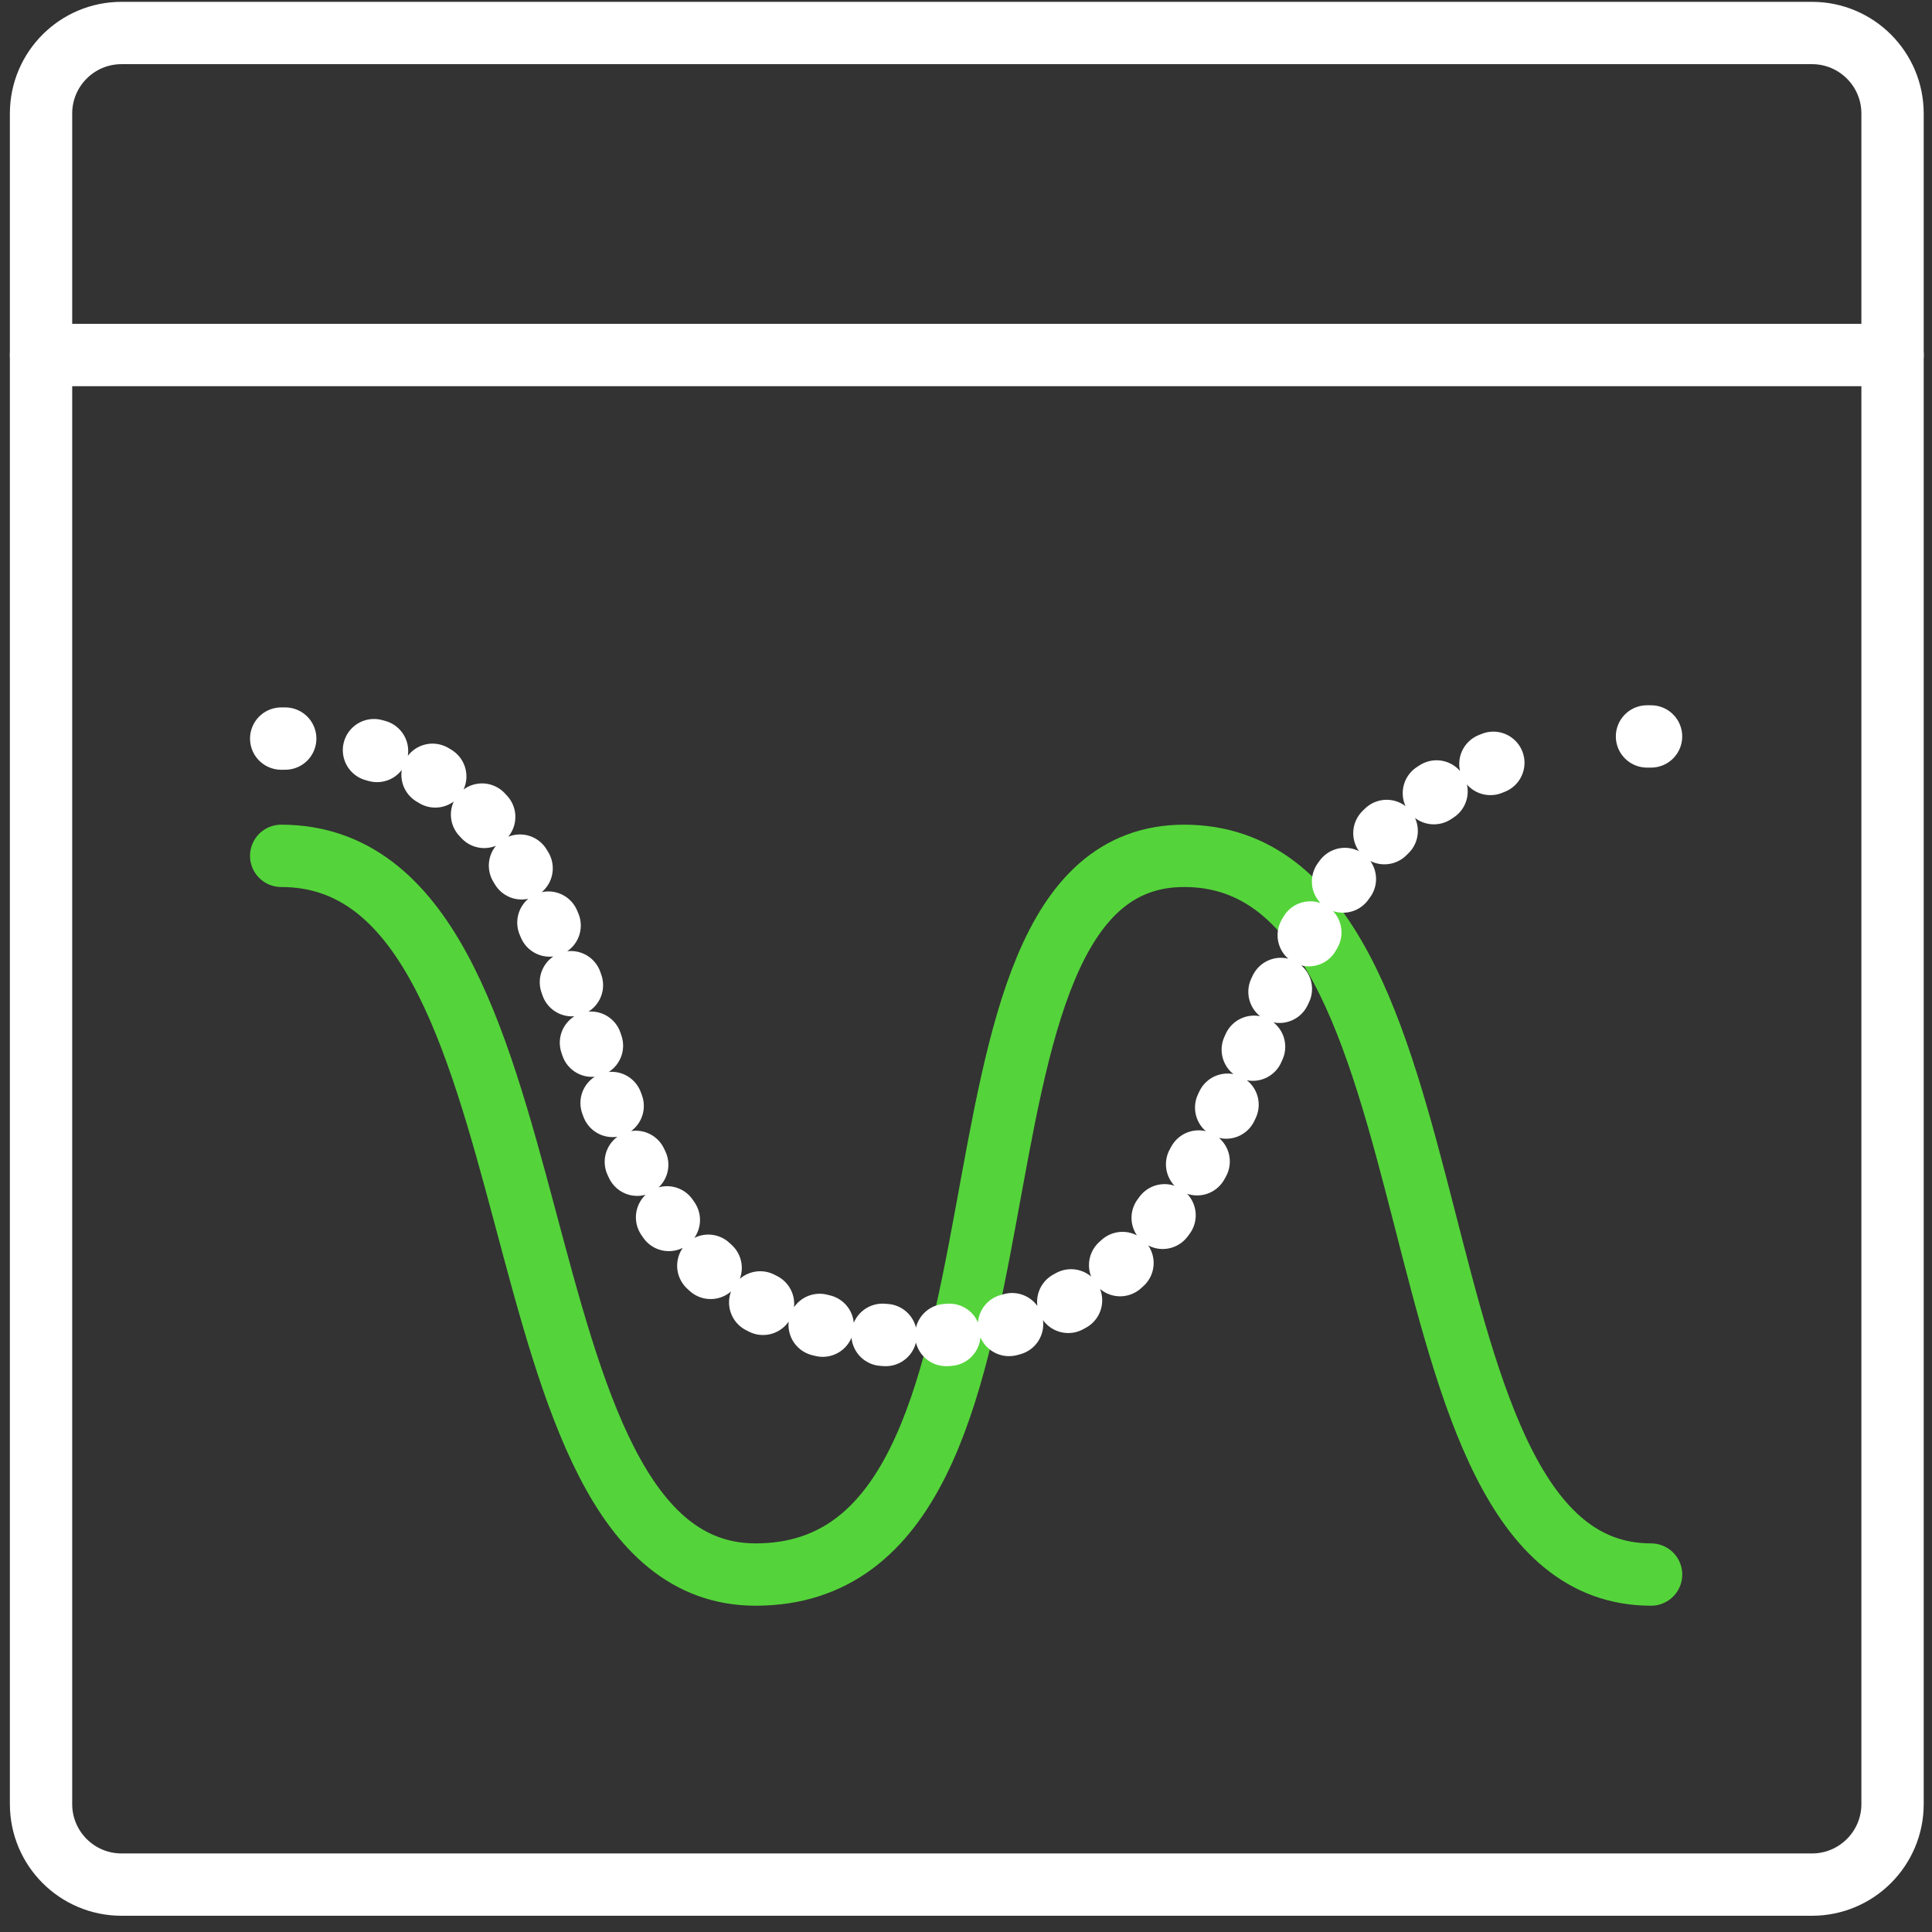
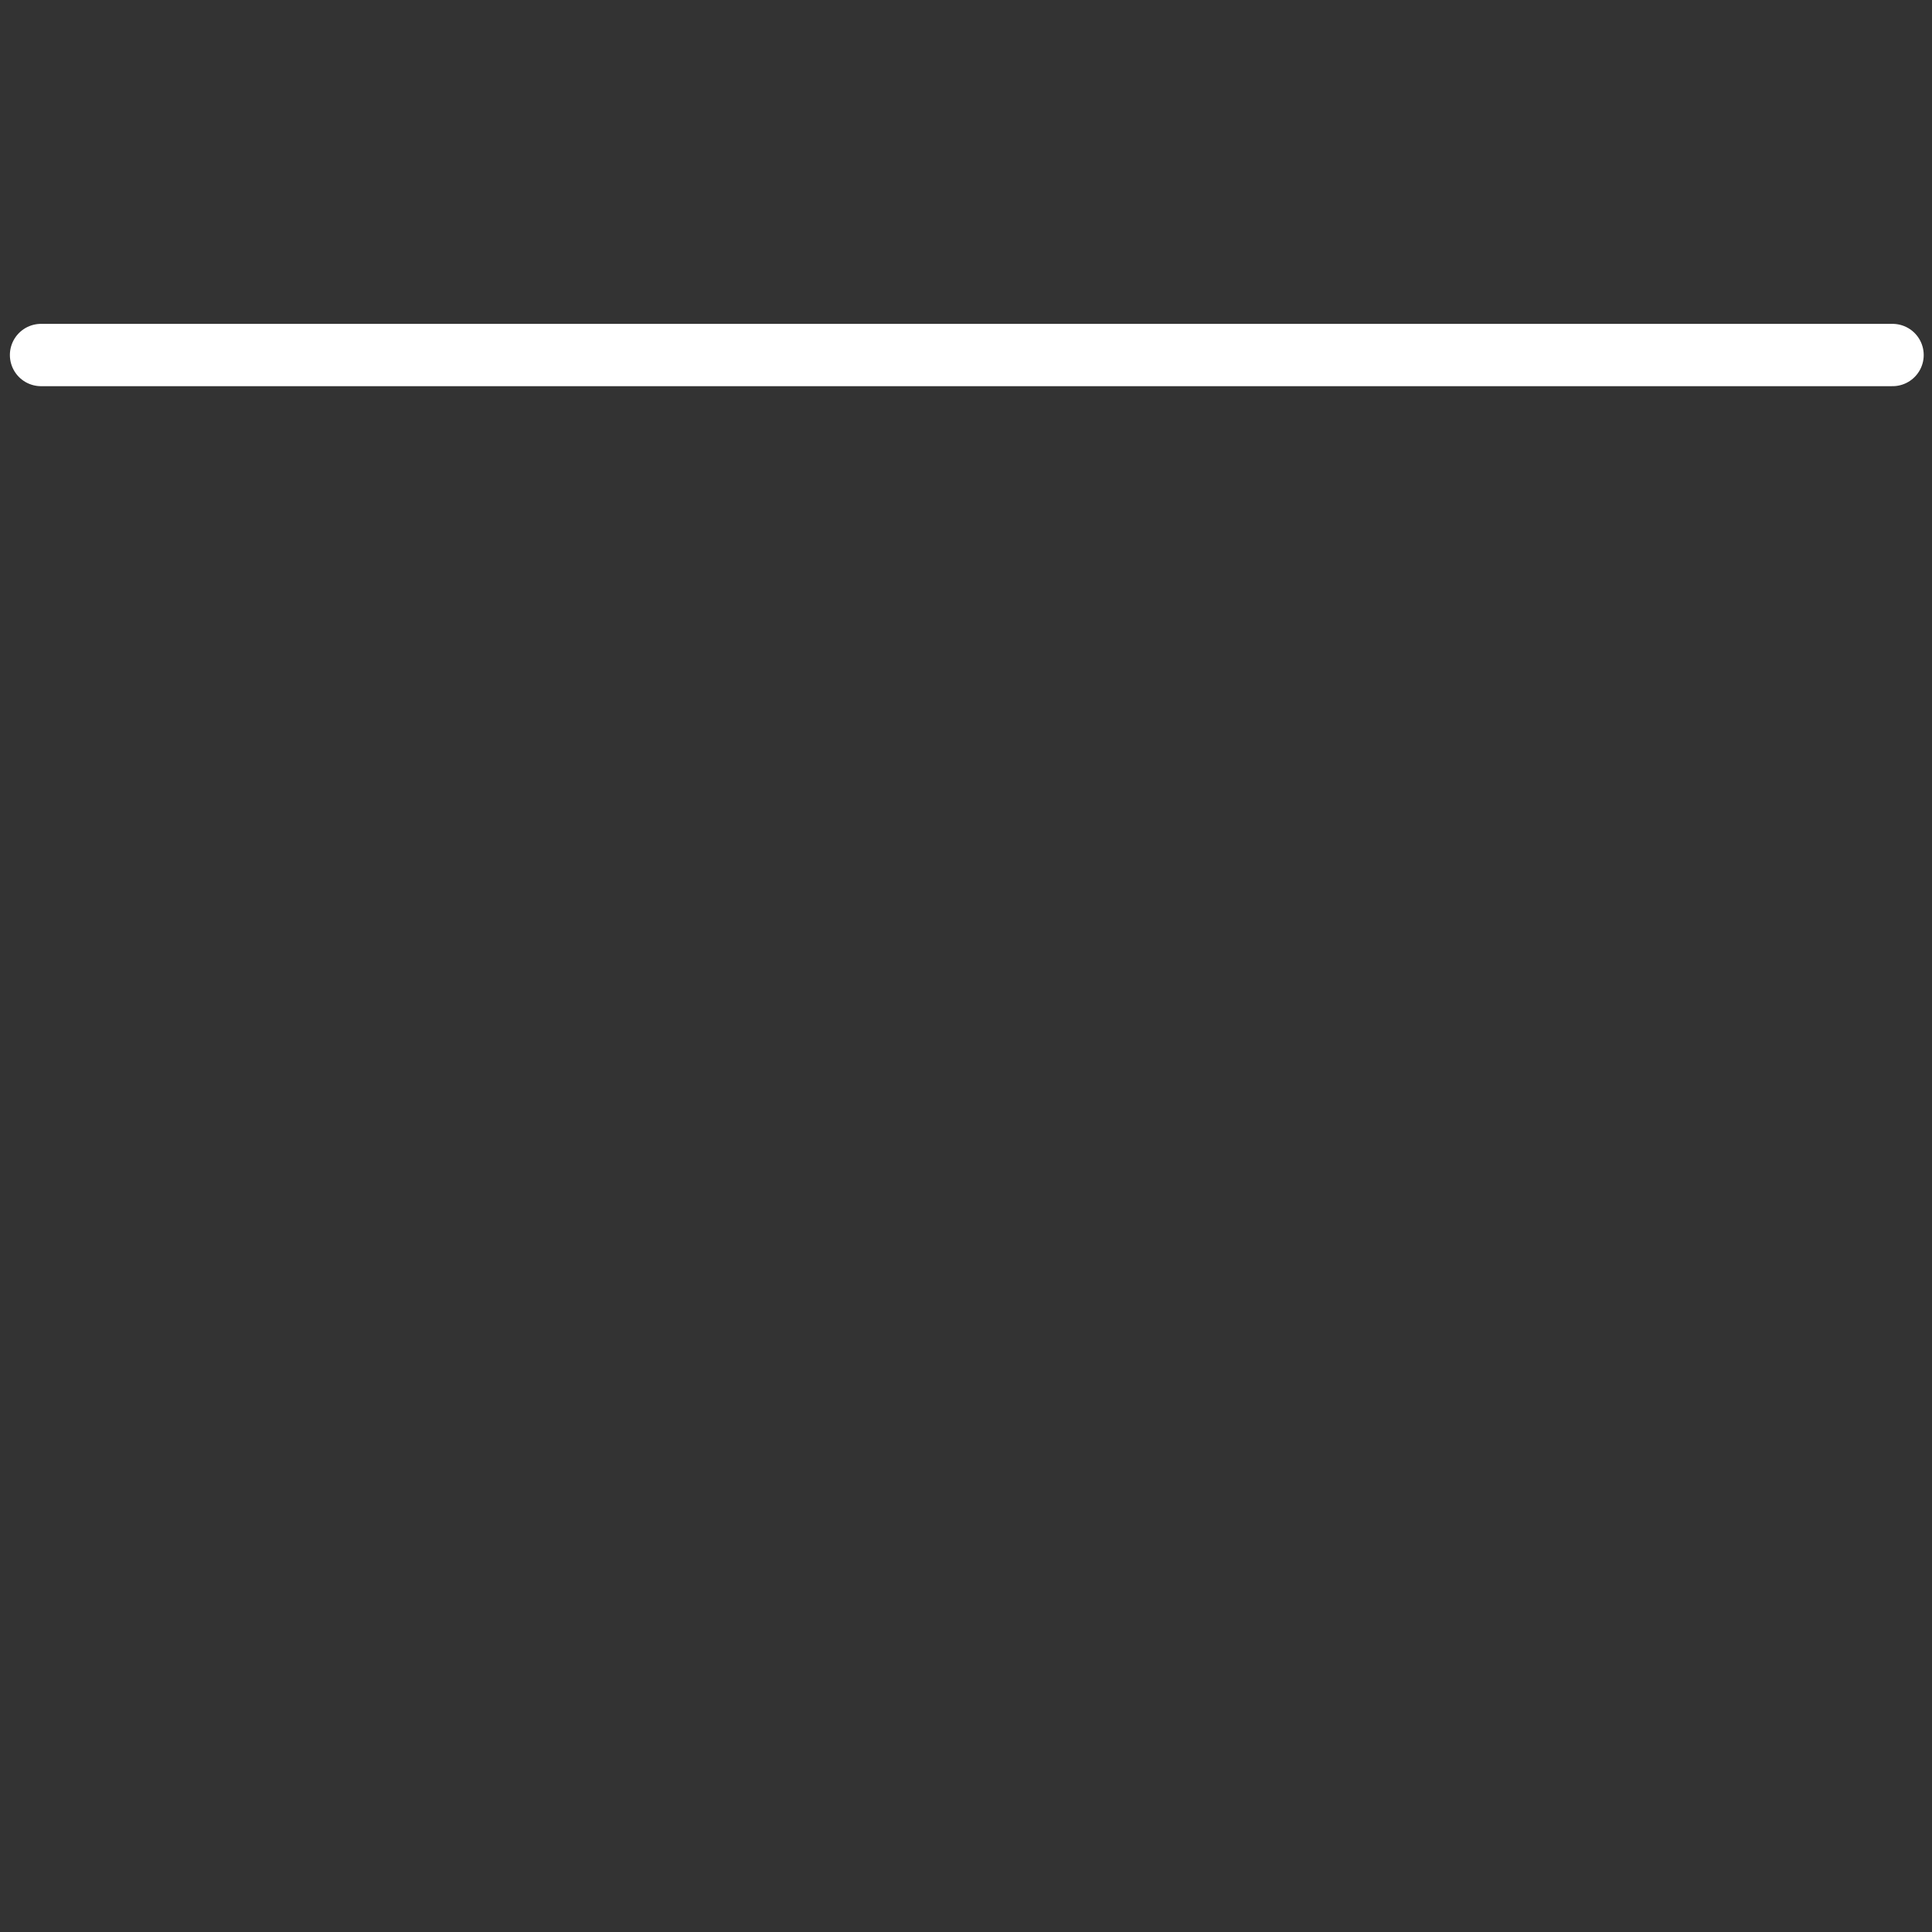
<svg xmlns="http://www.w3.org/2000/svg" width="62px" height="62px" viewBox="0 0 62 62" version="1.1">
  <rect x="0" y="0" width="62" height="62" fill="#333333" stroke="none" />
  <title>Icon Datenqualität</title>
  <desc>Created with Sketch.</desc>
  <g id="Page-1" stroke="none" stroke-width="1" fill="none" fill-rule="evenodd" stroke-linecap="round" stroke-linejoin="round">
    <g id="ECI-Icons" transform="translate(-303, -762)" stroke-width="2">
      <g id="Icon-Datenqualität" transform="translate(304, 763)">
-         <path d="M0.317,56.895 L0.317,2.643 C0.317,1.217 1.472,0.059 2.9,0.059 L57.15,0.059 C58.576,0.059 59.734,1.217 59.734,2.643 L59.734,56.895 C59.734,58.321 58.576,59.479 57.15,59.479 L2.9,59.479 C1.472,59.479 0.317,58.321 0.317,56.895 Z" id="Stroke-2596" stroke="#FFFFFF" />
        <line x1="0.317" y1="10.393" x2="59.734" y2="10.393" id="Stroke-2600" stroke="#FFFFFF" />
-         <path d="M8.024,26.465 C17.345,26.465 14.459,49.529 23.248,49.529 C33.436,49.529 28.184,26.465 37.001,26.465 C46.325,26.465 43.194,49.529 51.985,49.529" id="Stroke-2601" stroke="#54D43A" />
-         <line x1="51.984" y1="22.633" x2="51.854" y2="22.633" id="Stroke-2602" stroke="#FFFFFF" />
-         <path d="M46.923,23.479 C37.3,27.191 40.446,41.875 28.421,41.875 C14.908,41.875 20.728,25.349 10.653,22.983" id="Stroke-2603" stroke="#FFFFFF" stroke-dasharray="0.102,1.943" />
-         <line x1="8.153" y1="22.702" x2="8.024" y2="22.702" id="Stroke-2604" stroke="#FFFFFF" />
      </g>
    </g>
  </g>
</svg>